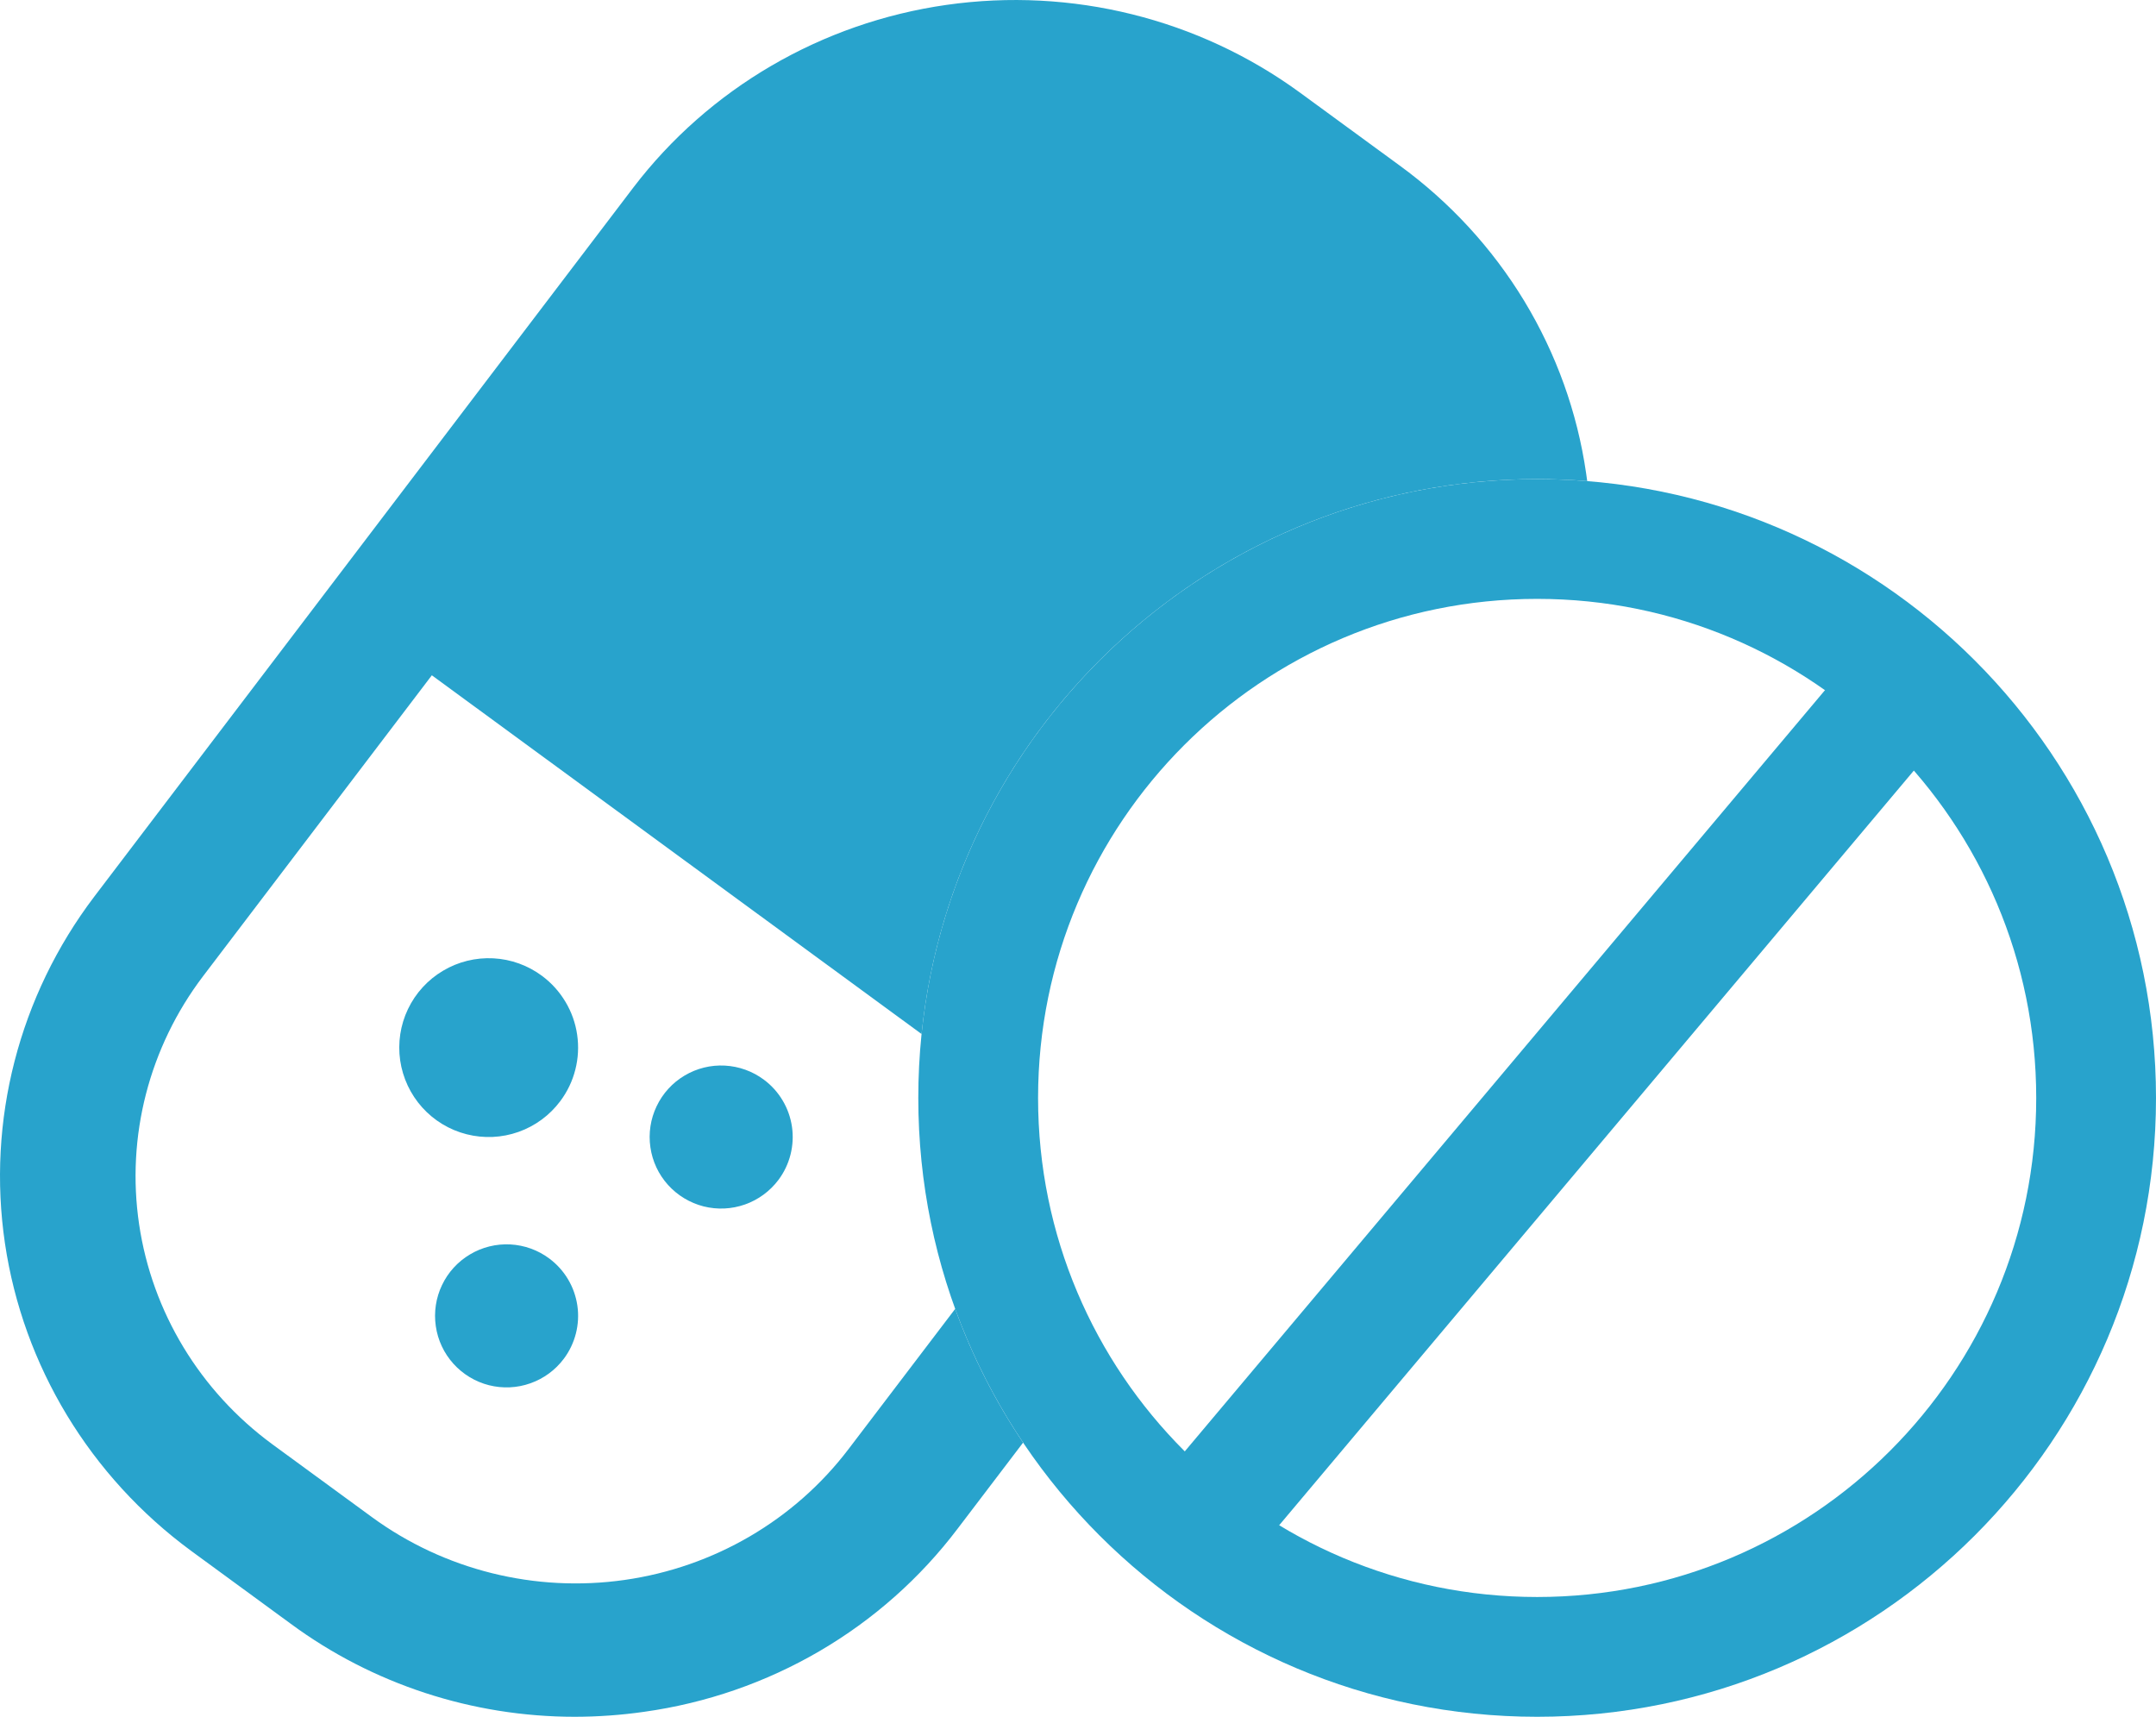
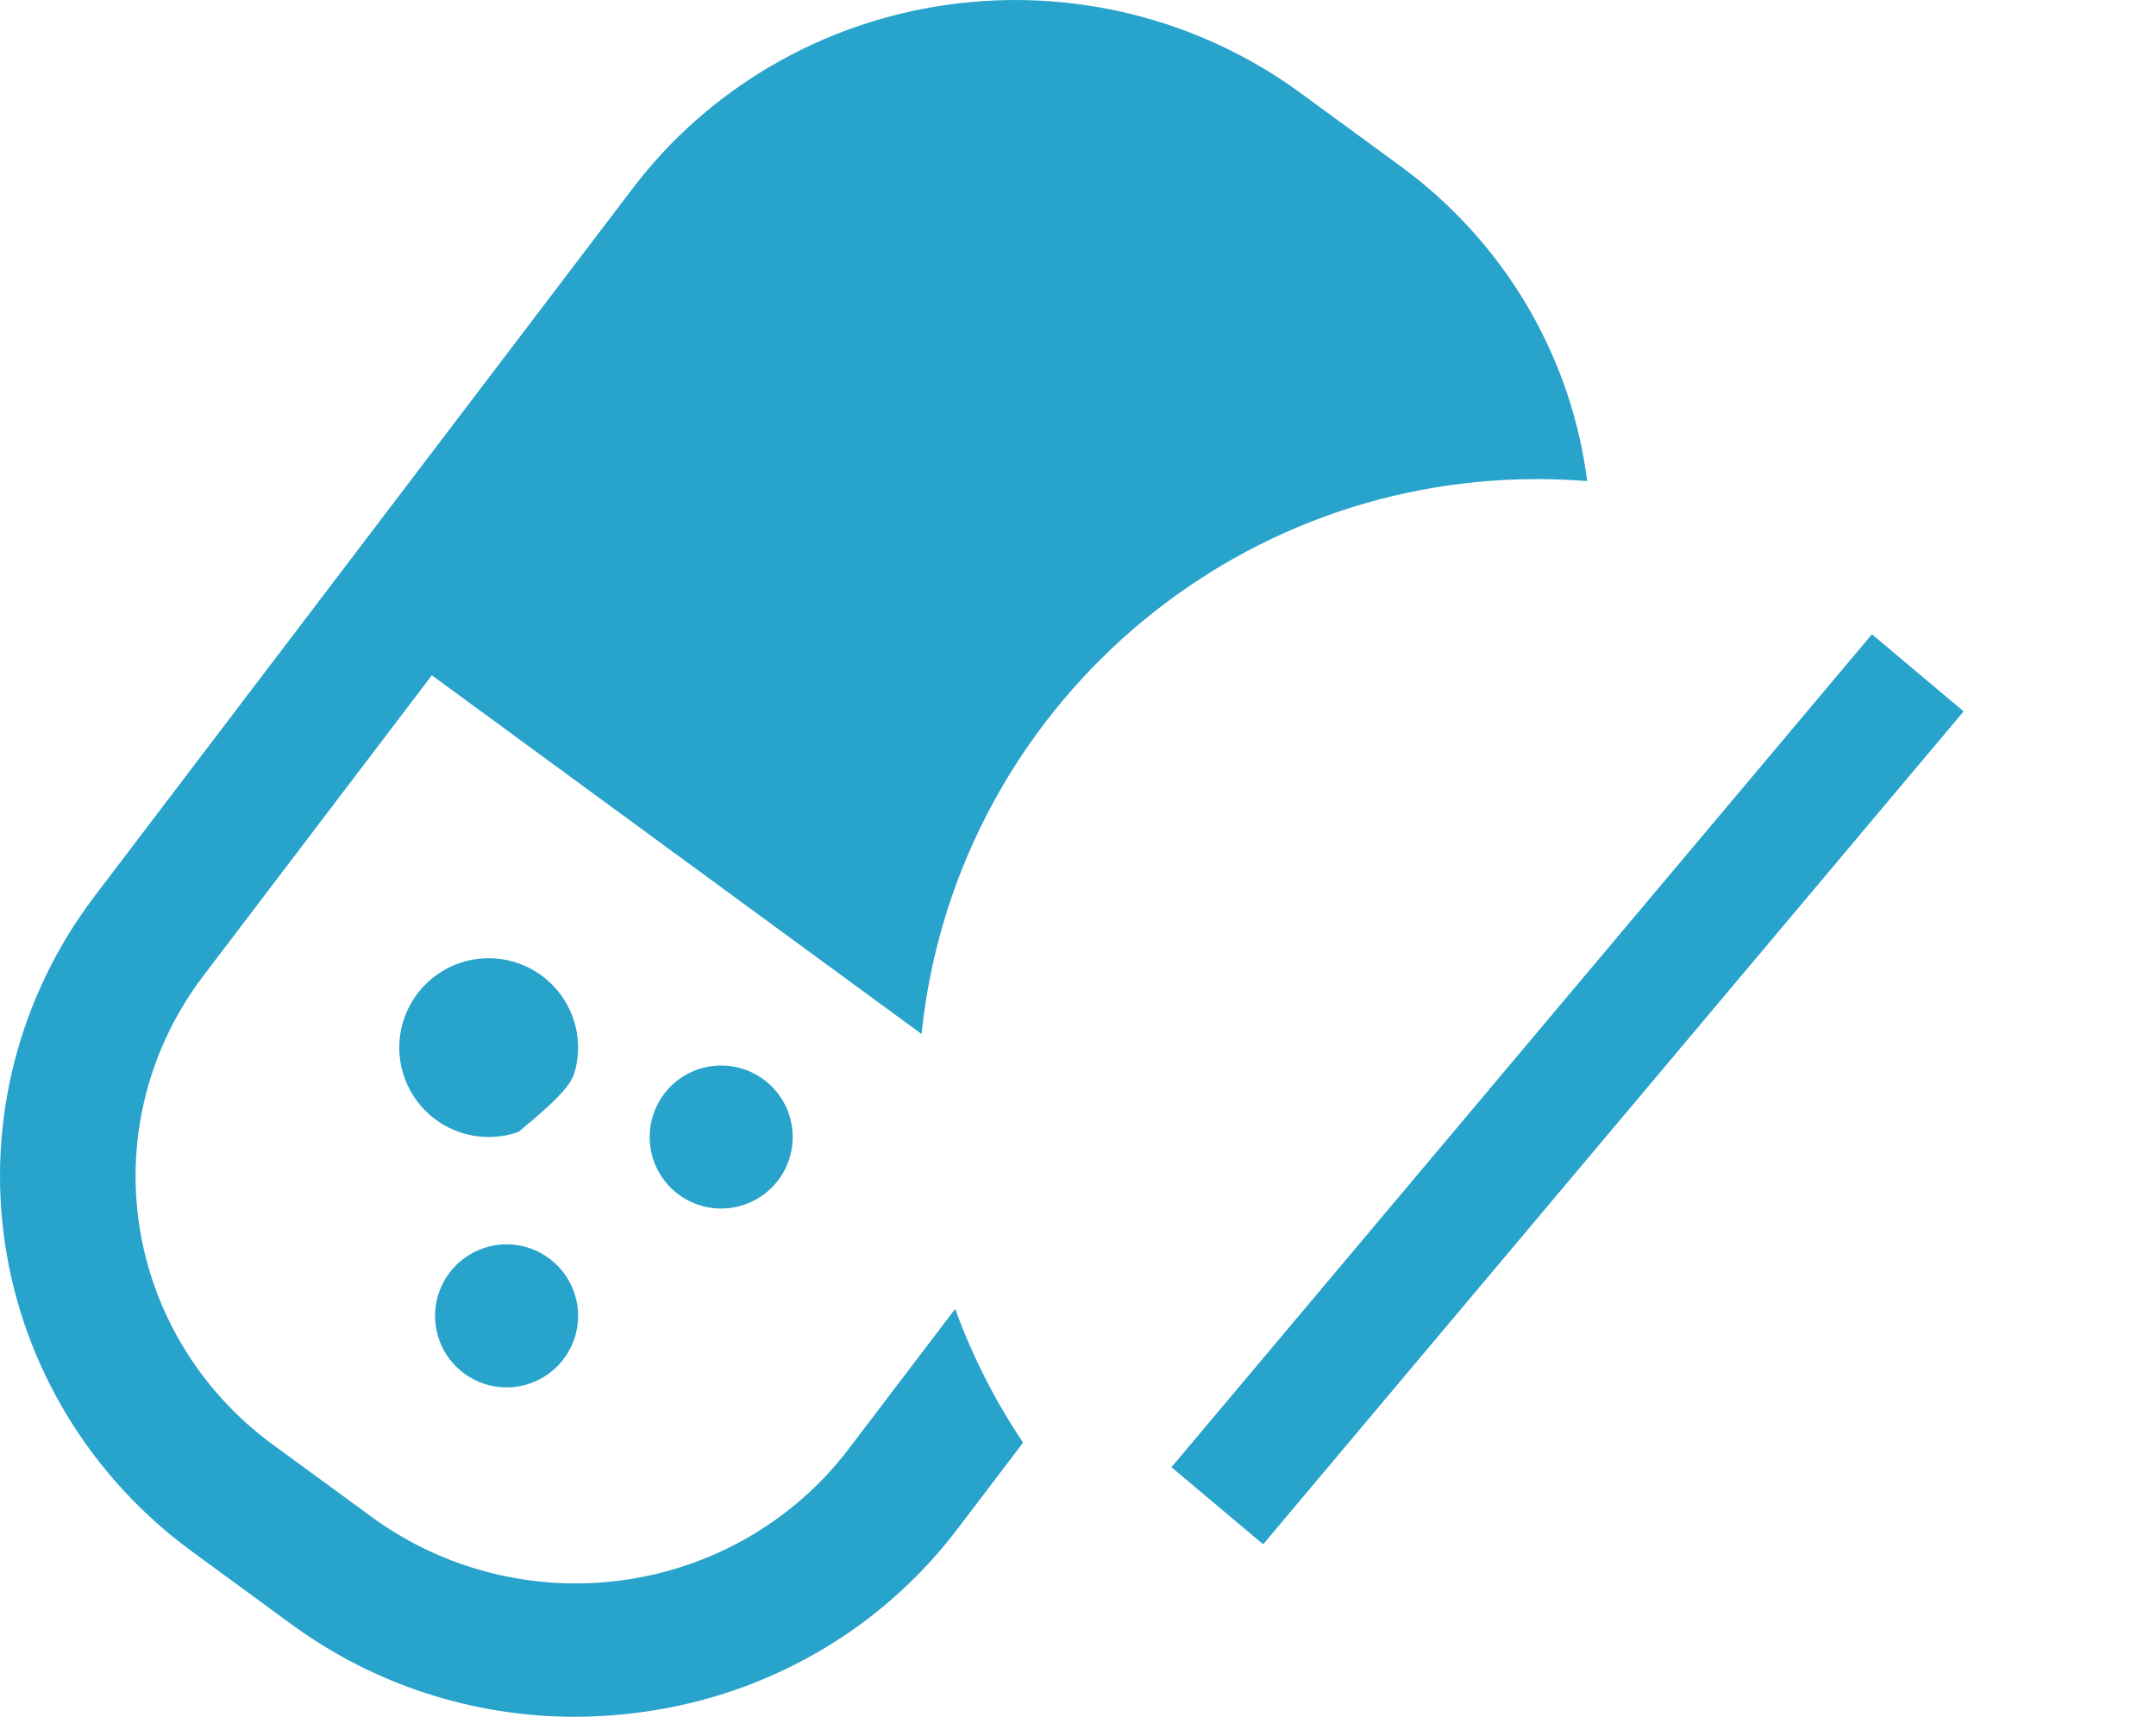
<svg xmlns="http://www.w3.org/2000/svg" width="54" height="43" viewBox="0 0 54 43" fill="none">
  <path fill-rule="evenodd" clip-rule="evenodd" d="M38.177 7.538C38.978 8.861 39.505 10.326 39.726 11.85C39.736 11.916 39.745 11.983 39.754 12.05C39.341 12.017 38.922 12 38.5 12C30.48 12 23.883 18.091 23.082 25.899L10.816 16.914L5.085 24.452C3.734 26.233 3.159 28.467 3.484 30.664C3.809 32.861 5.008 34.842 6.819 36.173L9.314 37.998C11.128 39.325 13.404 39.892 15.643 39.573C17.882 39.254 19.9 38.075 21.253 36.295L23.924 32.783C24.356 33.975 24.929 35.098 25.625 36.133L23.985 38.289C23.05 39.525 21.876 40.567 20.529 41.354C19.182 42.141 17.689 42.658 16.137 42.875C15.56 42.958 14.979 42.999 14.396 43C11.831 43 9.334 42.183 7.283 40.671L4.788 38.845C2.256 36.984 0.579 34.214 0.124 31.142C-0.33 28.069 0.474 24.945 2.363 22.455L15.86 4.701C17.756 2.215 20.578 0.568 23.709 0.122C26.839 -0.324 30.022 0.466 32.56 2.32L35.055 4.145C36.314 5.062 37.375 6.216 38.177 7.538Z" fill="#28A3CC" />
-   <path fill-rule="evenodd" clip-rule="evenodd" d="M26 27.5C26 34.404 31.596 40 38.5 40C45.404 40 51 34.404 51 27.5C51 20.596 45.404 15 38.5 15C31.596 15 26 20.596 26 27.5ZM38.5 12C29.94 12 23 18.94 23 27.5C23 36.06 29.94 43 38.5 43C47.06 43 54 36.06 54 27.5C54 18.94 47.06 12 38.5 12Z" fill="#28A3CC" />
  <path d="M46.886 15.887L49.182 17.818L31.637 38.68L29.341 36.749L46.886 15.887Z" fill="#28A3CC" />
  <path d="M13.759 31.523C13.476 31.311 13.135 31.188 12.781 31.169C12.428 31.151 12.076 31.237 11.772 31.419C11.467 31.6 11.223 31.867 11.071 32.187C10.918 32.507 10.864 32.865 10.915 33.215C10.965 33.566 11.119 33.894 11.356 34.157C11.593 34.42 11.903 34.608 12.246 34.695C12.589 34.782 12.951 34.766 13.285 34.647C13.619 34.529 13.911 34.315 14.123 34.031C14.264 33.842 14.366 33.628 14.424 33.4C14.482 33.172 14.495 32.934 14.461 32.702C14.427 32.469 14.348 32.245 14.227 32.042C14.107 31.84 13.948 31.664 13.759 31.523Z" fill="#28A3CC" />
-   <path d="M13.579 24.445C13.224 24.18 12.799 24.026 12.357 24.003C11.914 23.98 11.475 24.088 11.095 24.315C10.714 24.541 10.409 24.875 10.218 25.275C10.027 25.675 9.96 26.122 10.023 26.561C10.087 26.999 10.279 27.409 10.575 27.738C10.871 28.067 11.258 28.301 11.688 28.41C12.117 28.519 12.569 28.499 12.986 28.351C13.404 28.203 13.768 27.935 14.033 27.58C14.21 27.344 14.338 27.076 14.41 26.791C14.483 26.506 14.498 26.21 14.456 25.918C14.414 25.627 14.315 25.347 14.164 25.095C14.014 24.842 13.815 24.621 13.579 24.445Z" fill="#28A3CC" />
+   <path d="M13.579 24.445C13.224 24.18 12.799 24.026 12.357 24.003C11.914 23.98 11.475 24.088 11.095 24.315C10.714 24.541 10.409 24.875 10.218 25.275C10.027 25.675 9.96 26.122 10.023 26.561C10.087 26.999 10.279 27.409 10.575 27.738C10.871 28.067 11.258 28.301 11.688 28.41C12.117 28.519 12.569 28.499 12.986 28.351C14.21 27.344 14.338 27.076 14.41 26.791C14.483 26.506 14.498 26.21 14.456 25.918C14.414 25.627 14.315 25.347 14.164 25.095C14.014 24.842 13.815 24.621 13.579 24.445Z" fill="#28A3CC" />
  <path d="M19.134 27.044C18.851 26.832 18.51 26.709 18.156 26.69C17.802 26.671 17.451 26.758 17.147 26.939C16.842 27.12 16.598 27.388 16.446 27.708C16.293 28.027 16.239 28.385 16.29 28.736C16.34 29.087 16.494 29.415 16.731 29.678C16.968 29.941 17.278 30.128 17.621 30.216C17.965 30.303 18.326 30.286 18.66 30.168C18.994 30.05 19.286 29.835 19.498 29.552C19.639 29.363 19.741 29.149 19.799 28.921C19.857 28.692 19.87 28.455 19.836 28.222C19.802 27.989 19.723 27.765 19.602 27.563C19.482 27.361 19.323 27.184 19.134 27.044Z" fill="#28A3CC" />
</svg>